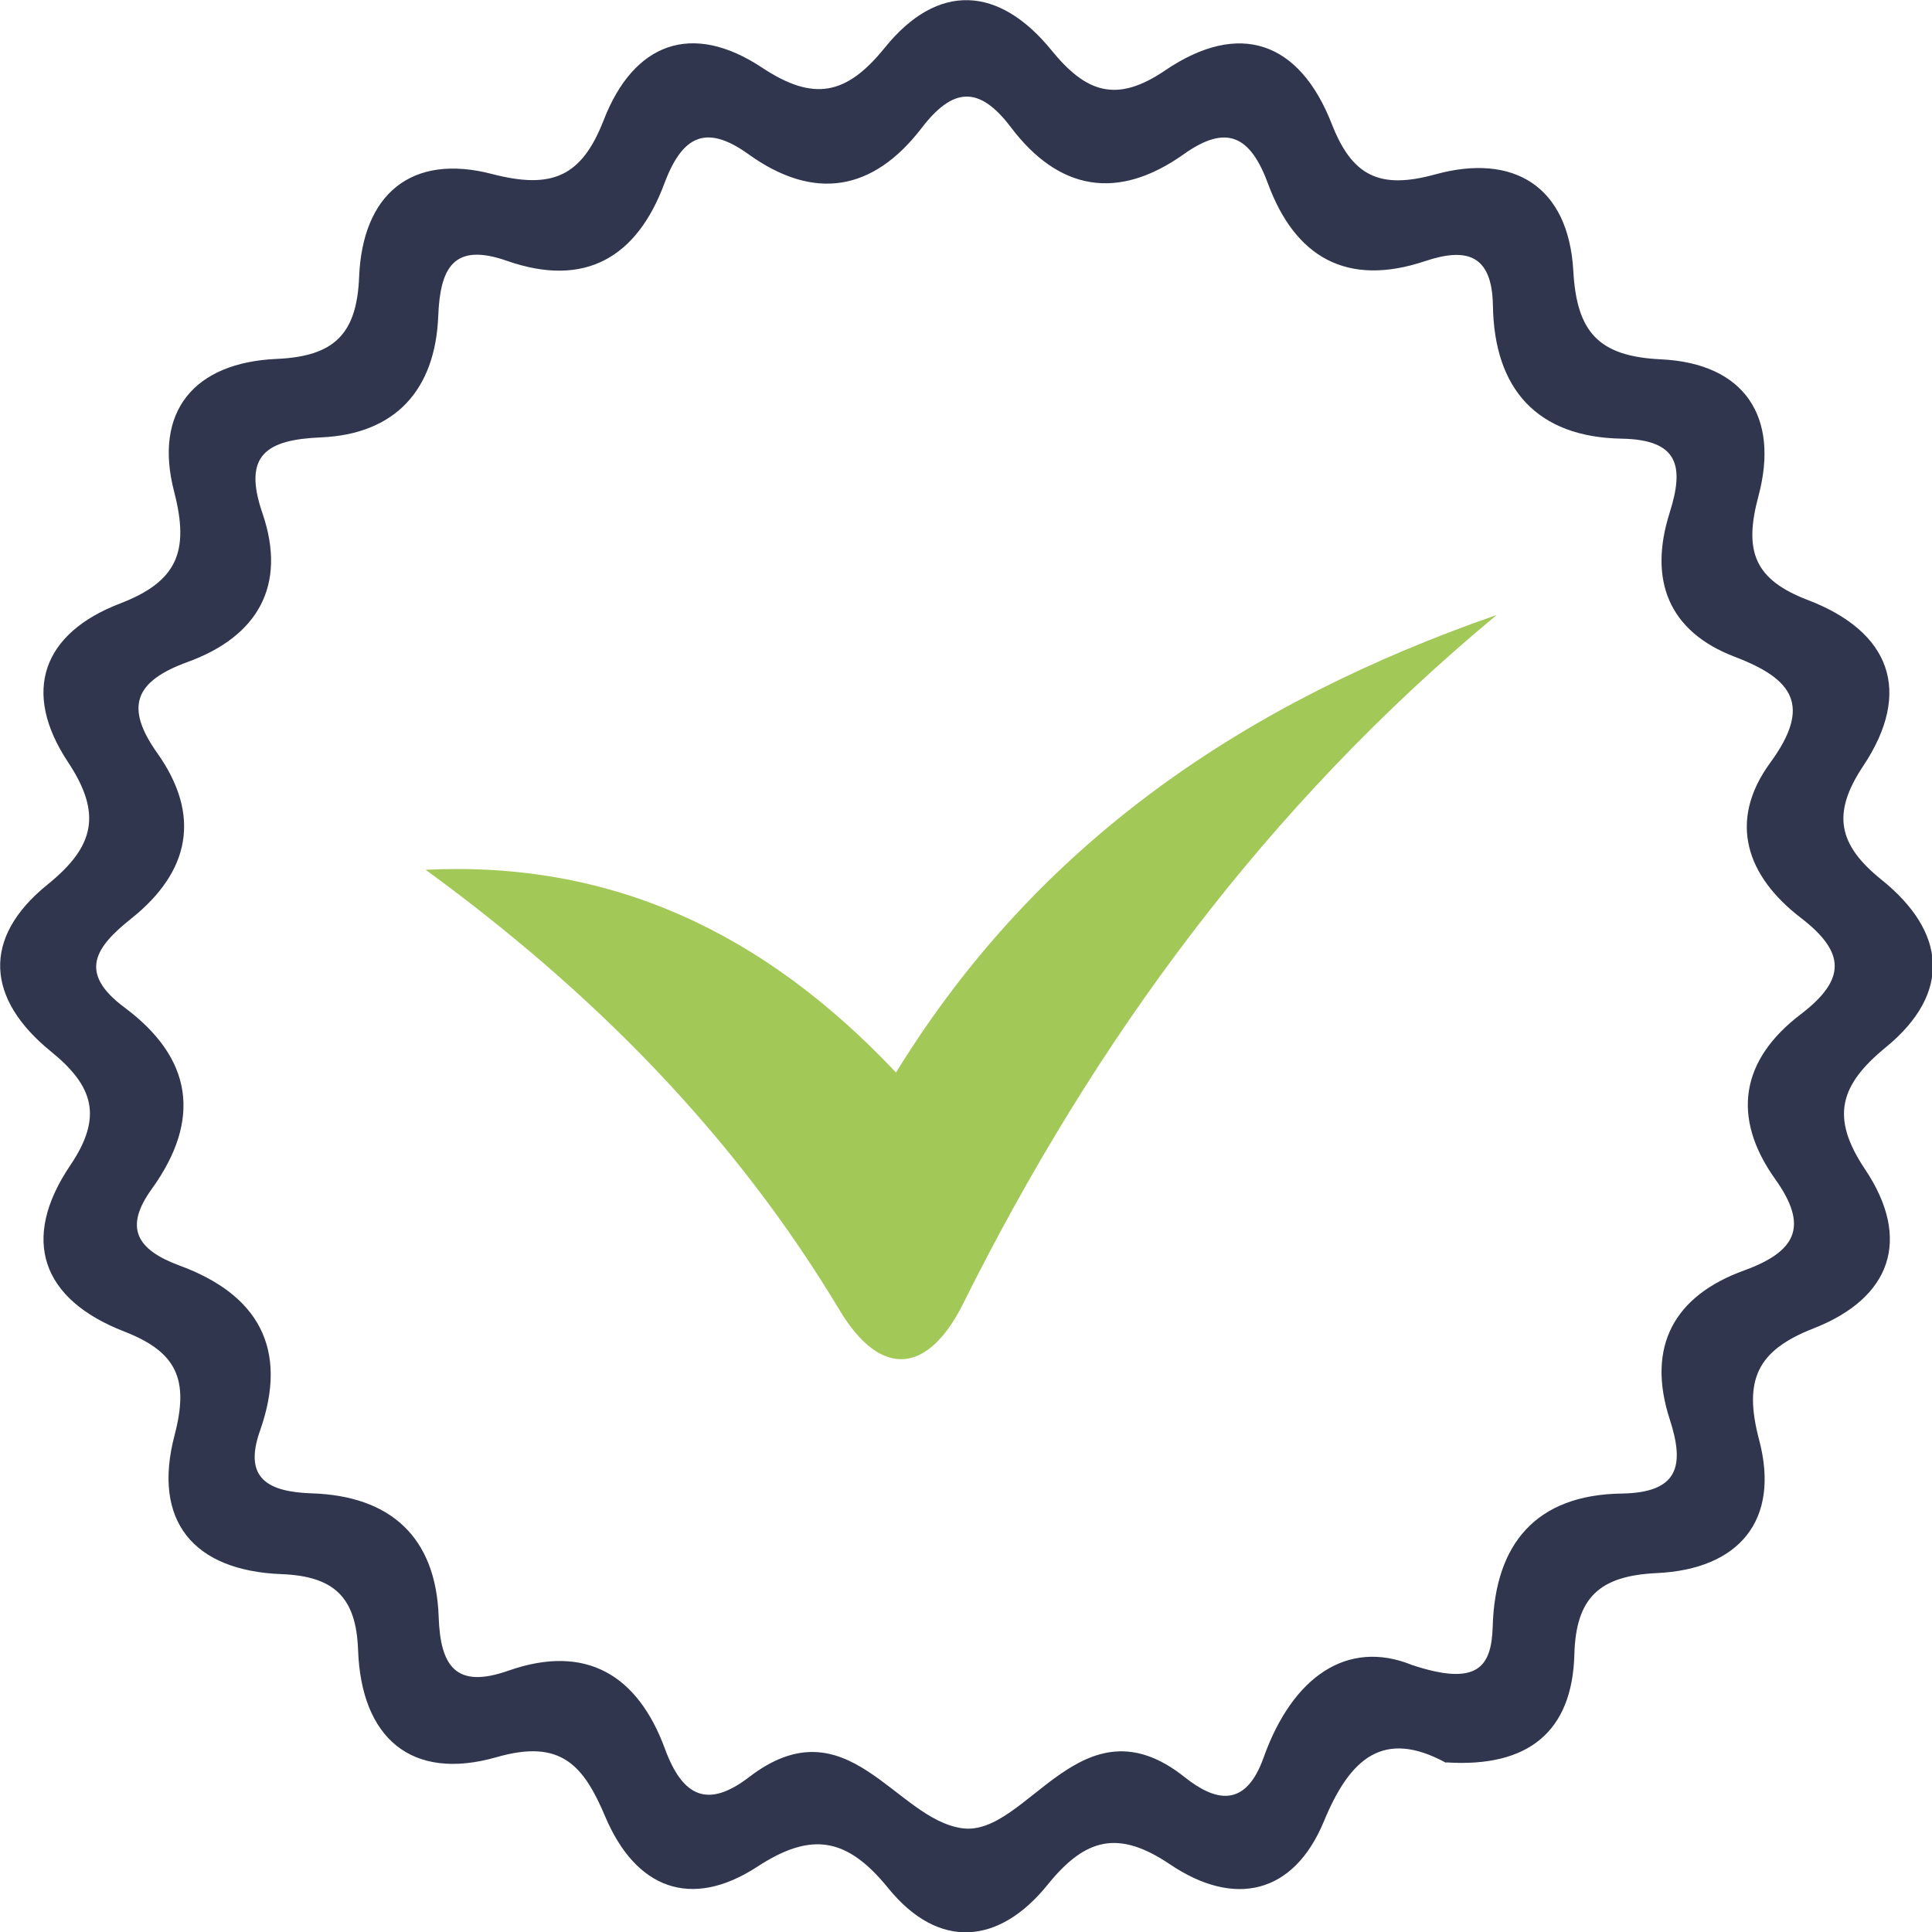
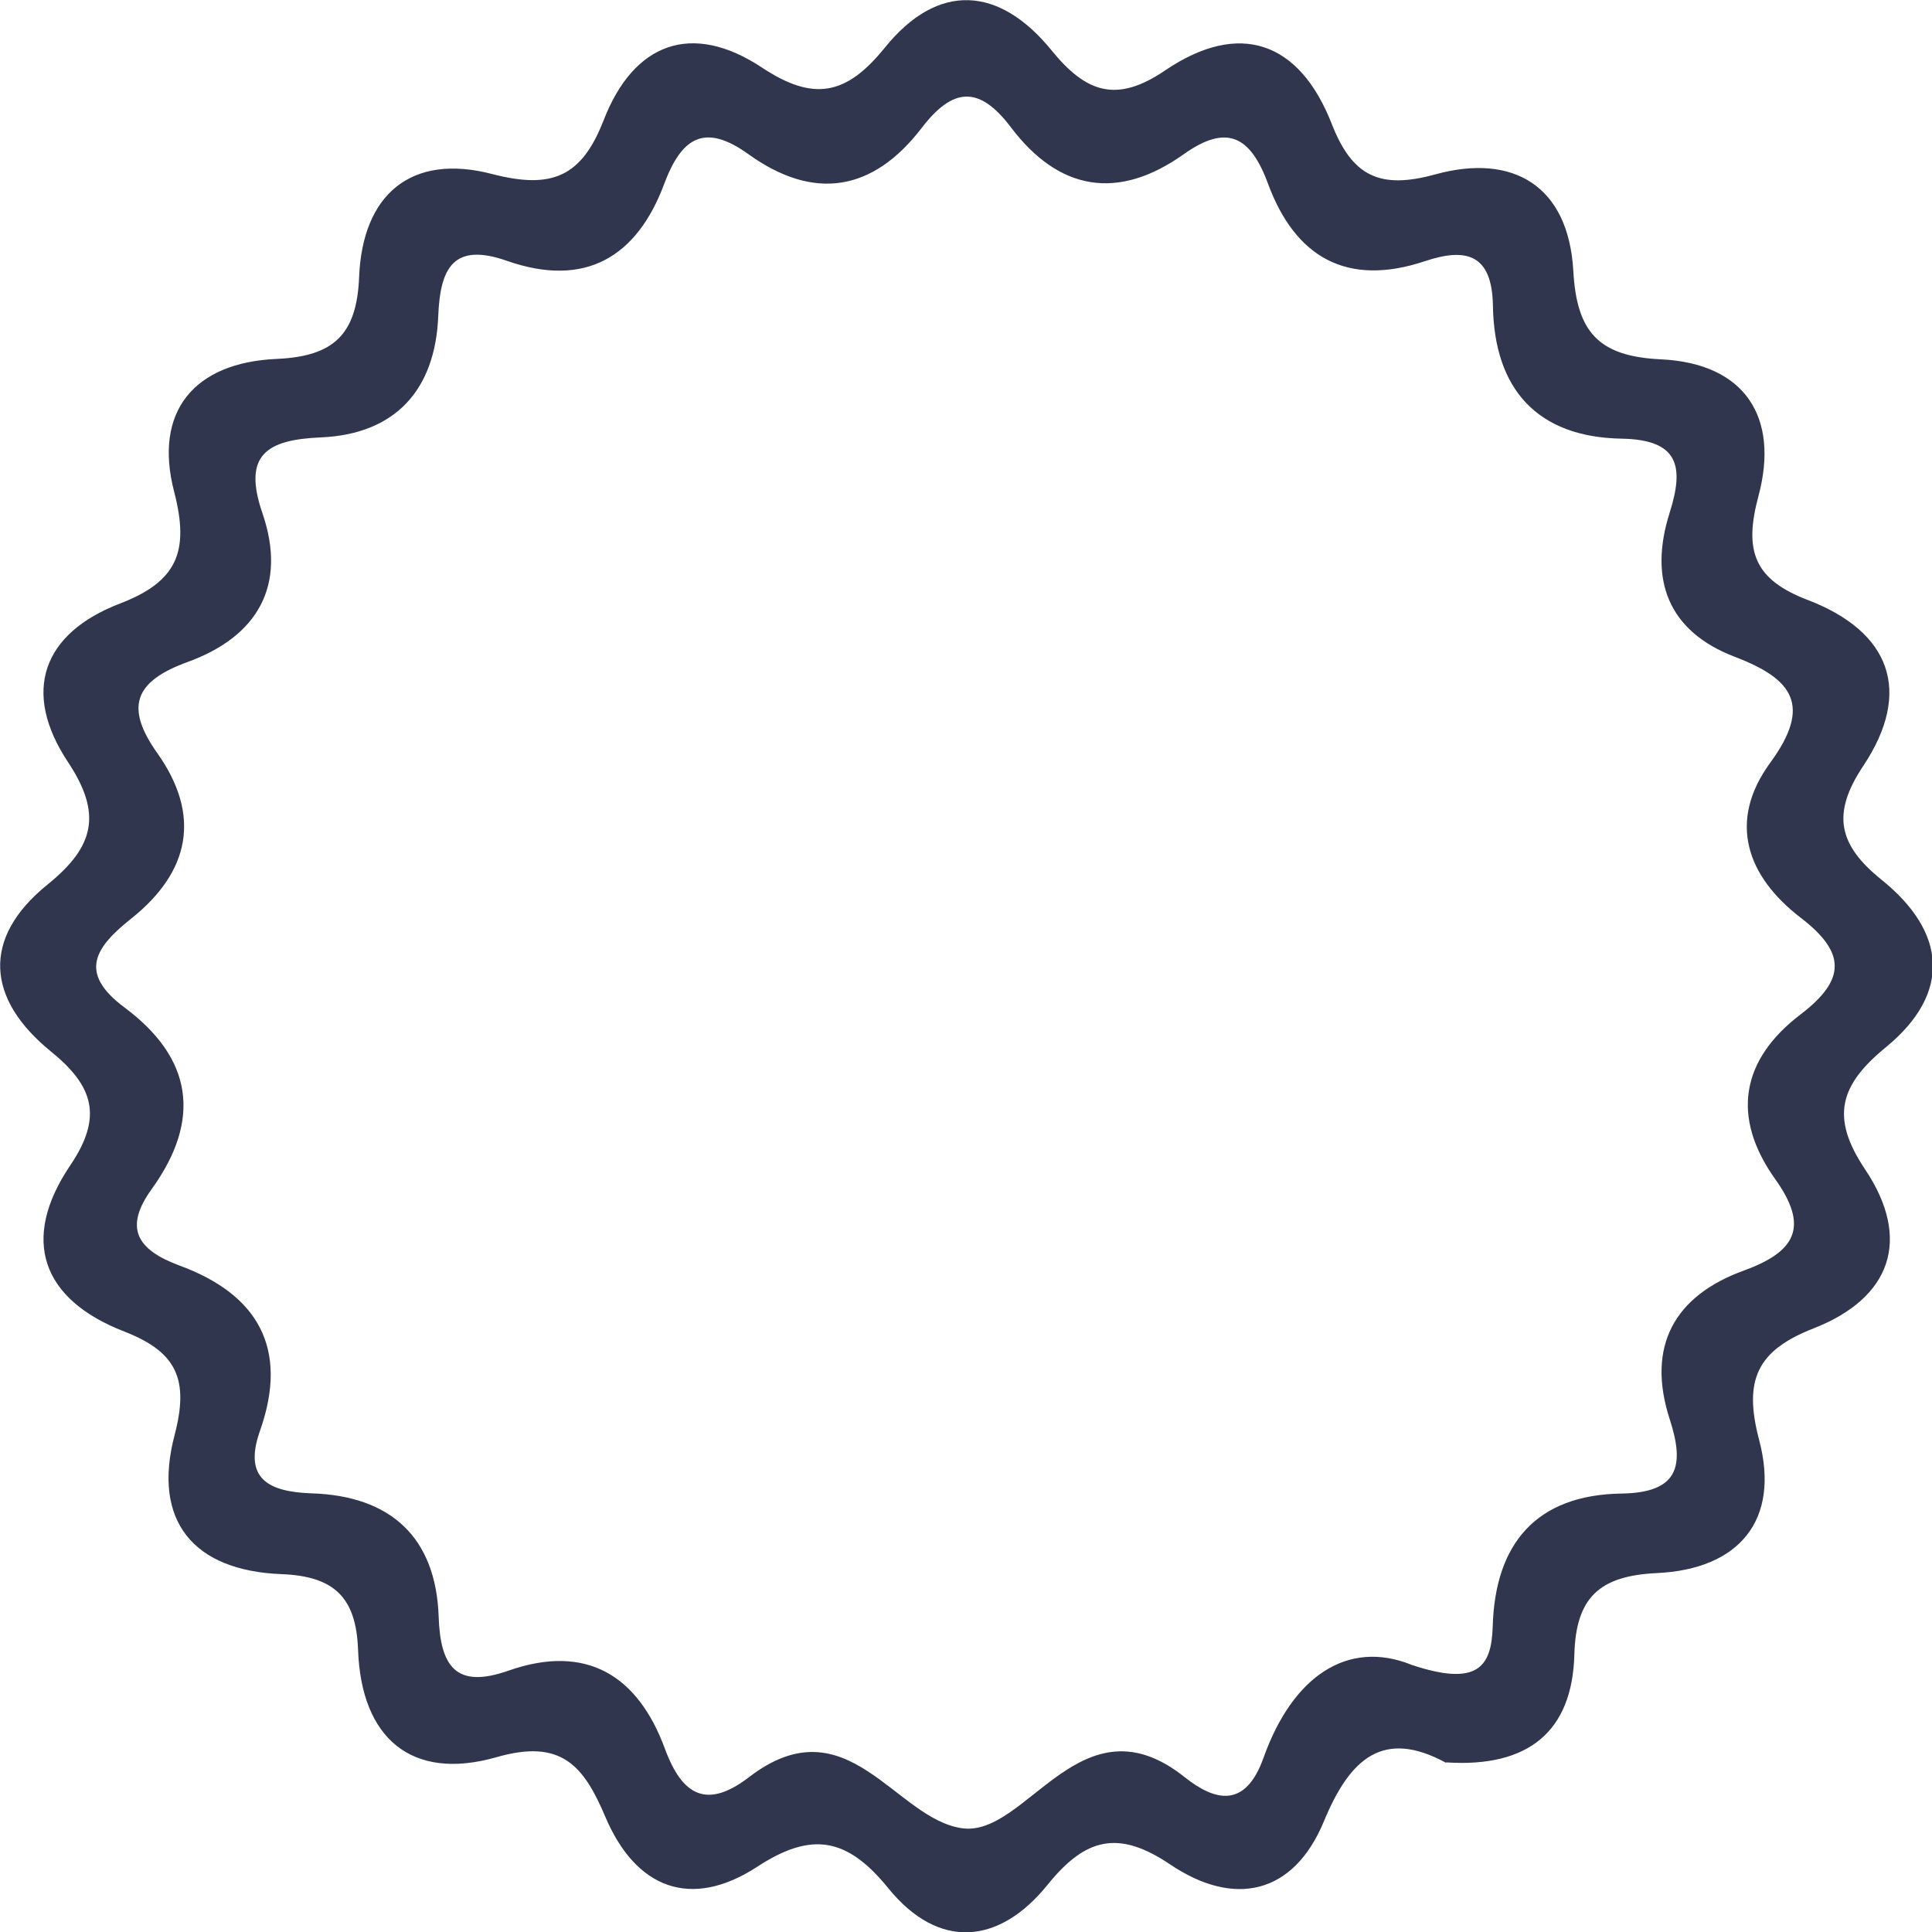
<svg xmlns="http://www.w3.org/2000/svg" id="katman_2" viewBox="0 0 92.05 92.06">
  <defs>
    <style>.cls-1{fill:#30364d;}.cls-1,.cls-2{stroke-width:0px;}.cls-2{fill:#a2c858;}</style>
  </defs>
  <g id="katman_1">
    <path class="cls-1" d="m68.88,83.98c-2.97-1.61-4.56-.21-5.8,2.79-1.45,3.51-4.29,4.11-7.33,2.06-2.45-1.65-4.02-1.28-5.83.96-2.31,2.87-5.2,3.13-7.6.17-1.95-2.4-3.64-2.72-6.24-1.02-3.16,2.06-5.79,1.04-7.24-2.38-1.03-2.43-2.09-3.73-5.18-2.84-4.05,1.16-6.45-.9-6.6-5.11-.09-2.52-1.15-3.51-3.64-3.61-4.21-.16-6.18-2.54-5.1-6.63.69-2.64.12-3.95-2.4-4.93-3.92-1.52-4.97-4.37-2.57-7.92,1.56-2.31,1.11-3.77-.92-5.42-3.07-2.49-3.33-5.4-.16-7.96,2.24-1.81,2.6-3.37.97-5.83-2.22-3.35-1.22-6.14,2.49-7.56,2.73-1.05,3.3-2.49,2.57-5.31-1-3.84.95-6.17,4.89-6.34,2.72-.12,3.81-1.17,3.92-3.9.16-3.94,2.48-5.91,6.33-4.91,2.82.73,4.26.17,5.32-2.56,1.43-3.69,4.2-4.73,7.56-2.5,2.45,1.62,4.01,1.3,5.83-.95,2.54-3.15,5.46-2.95,7.96.13,1.64,2.01,3.09,2.52,5.41.94,3.53-2.39,6.39-1.38,7.93,2.55.97,2.49,2.28,3.14,4.93,2.41,3.74-1.03,6.35.57,6.58,4.59.16,2.91,1.19,4.08,4.17,4.22,4.01.19,5.66,2.76,4.65,6.52-.7,2.61-.21,3.97,2.36,4.95,3.91,1.5,5.01,4.34,2.63,7.91-1.52,2.28-1.18,3.76.88,5.42,3.07,2.47,3.36,5.38.21,7.97-2.2,1.8-2.67,3.33-1,5.82,2.23,3.33,1.25,6.13-2.45,7.58-2.69,1.05-3.35,2.45-2.6,5.3,1.02,3.83-.94,6.18-4.88,6.36-2.7.13-3.85,1.14-3.92,3.89-.1,3.65-2.18,5.38-6.09,5.13Zm-1.66-4.67c3.23,1.09,3.84.06,3.9-1.81.11-3.96,2.08-6.28,6.14-6.34,2.72-.04,3.01-1.33,2.3-3.52-1.14-3.5.22-5.91,3.54-7.11,2.5-.91,3.08-2.11,1.48-4.35-2.11-2.96-1.63-5.69,1.21-7.85,2.16-1.65,2.17-2.94.01-4.6-2.57-1.97-3.51-4.59-1.45-7.4,1.97-2.7,1.1-3.97-1.68-5.03-3.19-1.21-4.13-3.68-3.12-6.87.69-2.18.46-3.48-2.28-3.53-4.04-.07-6.08-2.37-6.14-6.34-.04-2.46-1.28-2.77-3.23-2.12-3.73,1.25-6.2-.19-7.49-3.7-.84-2.27-1.97-2.84-4-1.4-3.15,2.24-5.96,1.75-8.25-1.28-1.52-2.01-2.77-1.89-4.25.04-2.31,3.01-5.12,3.5-8.26,1.24-2.05-1.47-3.16-.83-4,1.41-1.3,3.5-3.77,4.98-7.49,3.68-2.56-.9-3.19.34-3.28,2.63-.14,3.51-2.04,5.63-5.6,5.78-2.57.11-3.73.83-2.78,3.6,1.2,3.49-.26,5.9-3.56,7.1-2.53.92-3.01,2.14-1.44,4.35,2.1,2.97,1.54,5.65-1.24,7.87-1.68,1.34-2.59,2.56-.33,4.24,3.24,2.41,3.69,5.33,1.3,8.65-1.33,1.84-.73,2.89,1.33,3.65,3.7,1.36,5.22,3.92,3.83,7.86-.81,2.28.38,2.92,2.46,2.99,3.75.12,5.92,2.08,6.05,5.88.08,2.36.82,3.45,3.32,2.57,3.73-1.31,6.18.24,7.46,3.72.85,2.31,2.05,2.85,4.01,1.35,4.69-3.6,6.97,2.03,10.18,2.44,3.07.39,5.65-6.36,10.57-2.44,1.47,1.17,2.9,1.49,3.76-.92,1.39-3.9,4.01-5.64,7.03-4.44Z" />
-     <path class="cls-2" d="m71.31,29.3c-10.95,9.08-19.14,20.2-25.43,32.83-1.64,3.28-3.88,3.62-5.88.29-5.04-8.4-11.76-15.17-19.72-20.98,8.86-.43,16.11,2.98,22.41,9.66,6.82-11.09,16.78-17.68,28.62-21.8Z" />
  </g>
</svg>